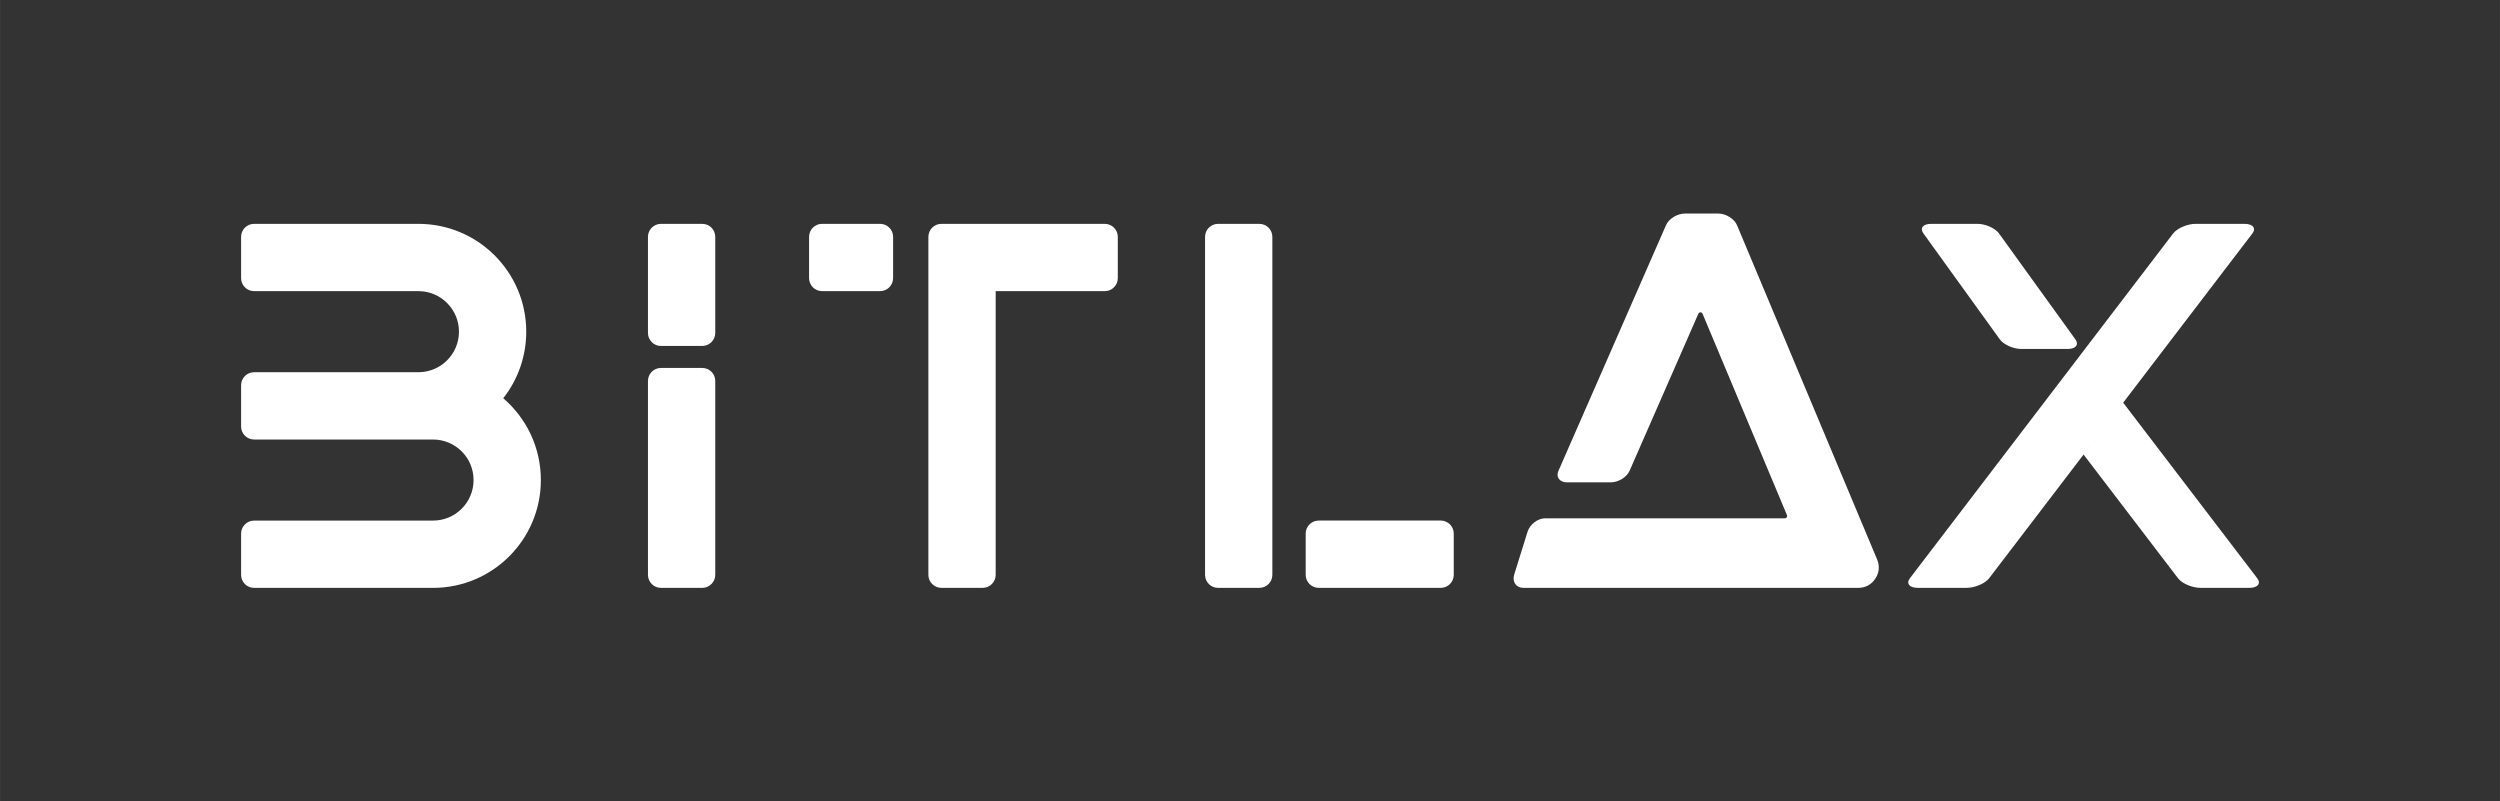
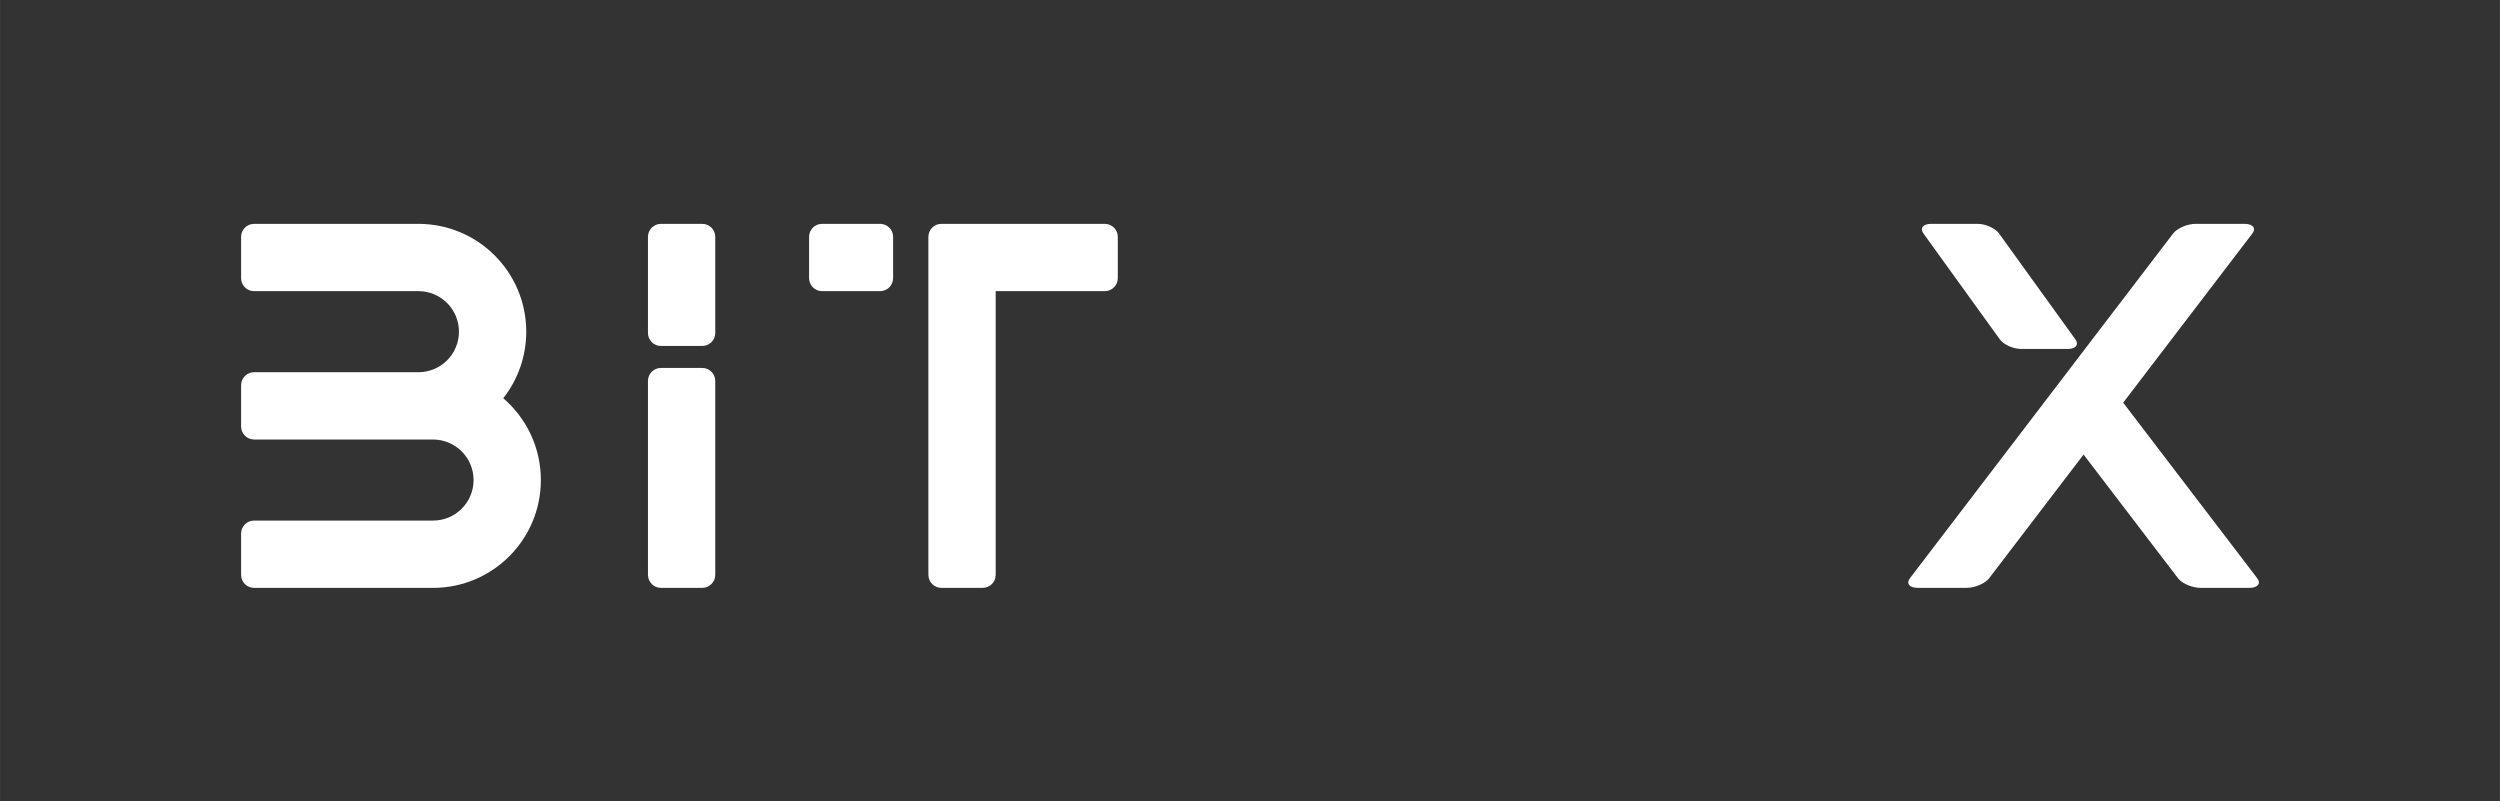
<svg xmlns="http://www.w3.org/2000/svg" width="30.125in" height="9.657in" viewBox="0 0 30143.21 9663.12">
  <rect x="0" y="0" width="30143.21" height="9663.12" fill="#333333" stroke="none" />
  <defs>
    <style type="text/css">
    .fil1 {fill:white}
    .fil0 {fill:transparent}
  </style>
  </defs>
-   <rect class="fil0" width="30143.21" height="9663.12" />
  <path class="fil1" d="M6067.84 4801.62c173.57,-220.96 277.06,-499.62 277.06,-802.42 0,-718.06 -582.07,-1300.13 -1300.13,-1300.13l-1981.57 0c-86.13,0 -156.54,70.42 -156.54,156.54l0 498.3c0,86.13 70.45,156.54 156.54,156.54l1981.57 0c269.92,0 488.74,218.82 488.74,488.74 0,269.92 -218.81,488.74 -488.74,488.74l-1981.57 0c-86.13,0 -156.54,70.42 -156.54,156.54l0 498.31c0,86.13 70.45,156.54 156.54,156.54l2157.71 0.04c269.92,0 488.74,218.81 488.74,488.74 0,269.92 -218.81,488.74 -488.74,488.74l-2157.71 0c-86.13,0 -156.54,70.42 -156.54,156.54l0 498.3c0,86.13 70.42,156.54 156.54,156.54l2157.71 0c718.06,0 1300.13,-582.07 1300.13,-1300.13 0,-394.57 -175.75,-748.08 -453.2,-986.49z" />
  <path class="fil1" d="M8623.9 2855.62l0 1159.29c0,86.12 -70.42,156.54 -156.54,156.54l-498.3 0c-86.13,0 -156.54,-70.42 -156.54,-156.54l0 -1159.29c0,-86.13 70.42,-156.54 156.54,-156.54l498.3 0c86.13,0 156.54,70.42 156.54,156.54zm0 1737.52l0 2338.56c0,86.13 -70.42,156.54 -156.54,156.54l-498.3 0c-86.13,0 -156.54,-70.42 -156.54,-156.54l0 -2338.56c0,-86.13 70.42,-156.54 156.54,-156.54l498.3 0c86.13,0 156.54,70.42 156.54,156.54z" />
  <path class="fil1" d="M12005.11 3510.47l0 3421.19c0,86.2 -70.42,156.58 -156.54,156.58l-498.3 0c-86.13,0 -156.54,-70.38 -156.54,-156.58l0 -4076c0,-86.2 70.42,-156.58 156.54,-156.58l257.65 0 240.66 0 1472.49 0c86.13,0 156.54,70.42 156.54,156.54l0 498.3c0,86.13 -70.42,156.54 -156.54,156.54l-1315.94 0zm-1393.43 0l-700.03 0c-86.13,0 -156.54,-70.42 -156.54,-156.54l0 -498.3c0,-86.13 70.42,-156.54 156.54,-156.54l700.03 0c86.13,0 156.54,70.42 156.54,156.54l0 498.3c0,86.13 -70.42,156.54 -156.54,156.54z" />
-   <path class="fil1" d="M15341.11 2855.66l0 4076c0,86.2 -70.42,156.58 -156.54,156.58l-498.3 0c-86.13,0 -156.54,-70.38 -156.54,-156.58l0 -4076c0,-86.2 70.42,-156.58 156.54,-156.58l498.3 0c86.13,0 156.54,70.38 156.54,156.58zm2030.7 4232.58l-1472.21 0c-86.13,0 -156.54,-70.42 -156.54,-156.54l0 -498.3c0,-86.13 70.42,-156.54 156.54,-156.54l1472.21 0c86.13,0 156.54,70.42 156.54,156.54l0 498.3c0,86.13 -70.42,156.54 -156.54,156.54z" />
-   <path class="fil1" d="M22080.24 7088.24l-3711.22 0c-88.95,0 -139.08,-72.8 -111.34,-161.76l160.62 -515c27.77,-89.03 123.22,-161.83 212.21,-161.83l2890.49 0c9.45,0 17.61,-4.35 22.86,-12.23 5.24,-7.88 6.09,-17.08 2.46,-25.81l-1018 -2428.67c-4.35,-10.34 -13.87,-16.76 -25.1,-16.83 -11.2,-0.07 -20.82,6.17 -25.31,16.43l-829.68 1894.66c-33.41,76.37 -135.23,138.83 -226.25,138.83l-526.59 0c-91.06,0 -138.12,-62.43 -104.68,-138.83l1297.66 -2963.46c33.44,-76.4 135.19,-138.83 226.25,-138.83l403.95 0c91.56,0 193.2,63.75 225.86,141.61l1670.59 3985.63 18.36 43.78c32.91,78.54 25.03,161.26 -22.18,232.17 -47.17,70.91 -120.4,110.13 -205.57,110.13l-5.78 0 -319.59 0z" />
  <path class="fil1" d="M25600.07 4855.33l1616.44 2117c48.71,63.76 5.58,115.91 -95.8,115.91l-586.65 0c-101.38,0 -224.12,-52.14 -272.8,-115.91l-1138.83 -1491.49 477.64 -625.52zm0 0l1557.5 -2039.79c48.96,-64.11 6,-116.46 -95.35,-116.46l-586.65 0c-101.38,0 -224.33,52.35 -273.25,116.46l-3173.53 4156.24c-48.92,64.11 -6,116.46 95.42,116.46l586.65 0c101.35,0 224.26,-52.35 273.18,-116.46l1138.39 -1490.93 477.64 -625.52zm-1497.41 -2040.62l921.24 1277.25c45.87,63.59 4.3,115.63 -92.4,115.63l-559.54 0c-96.7,0 -213.3,-52.05 -259.18,-115.63l-921.23 -1277.25c-45.87,-63.59 -4.33,-115.63 92.37,-115.63l559.54 0c96.7,0 213.34,52.04 259.21,115.63z" />
</svg>